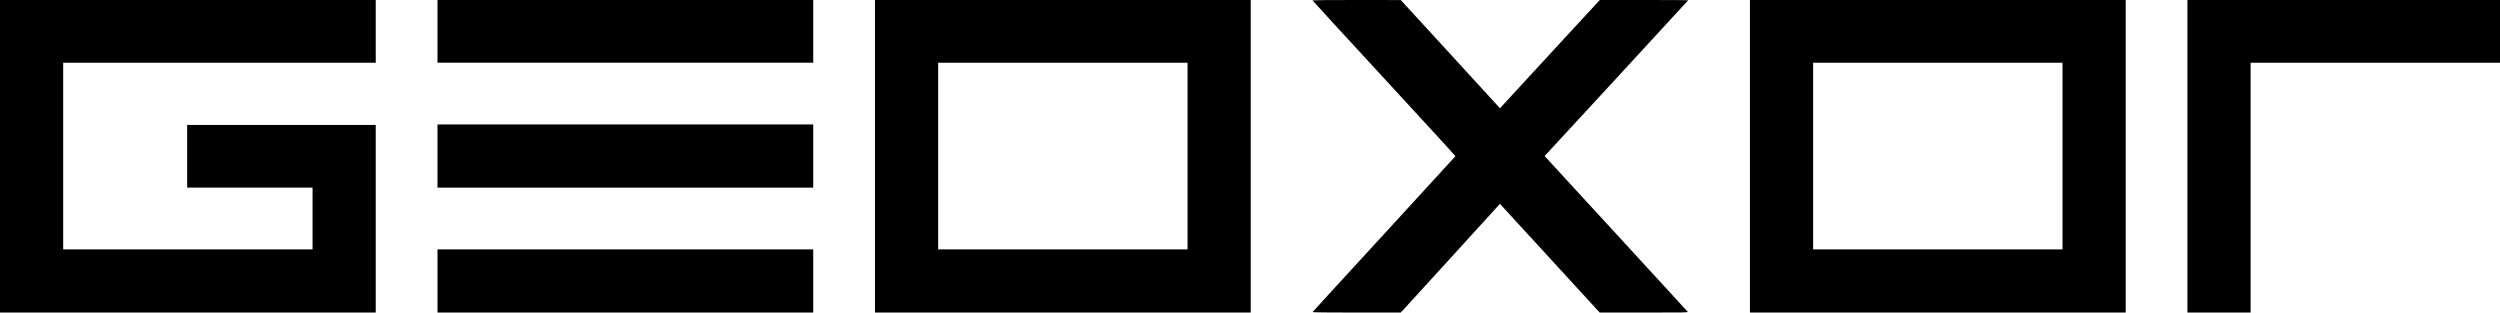
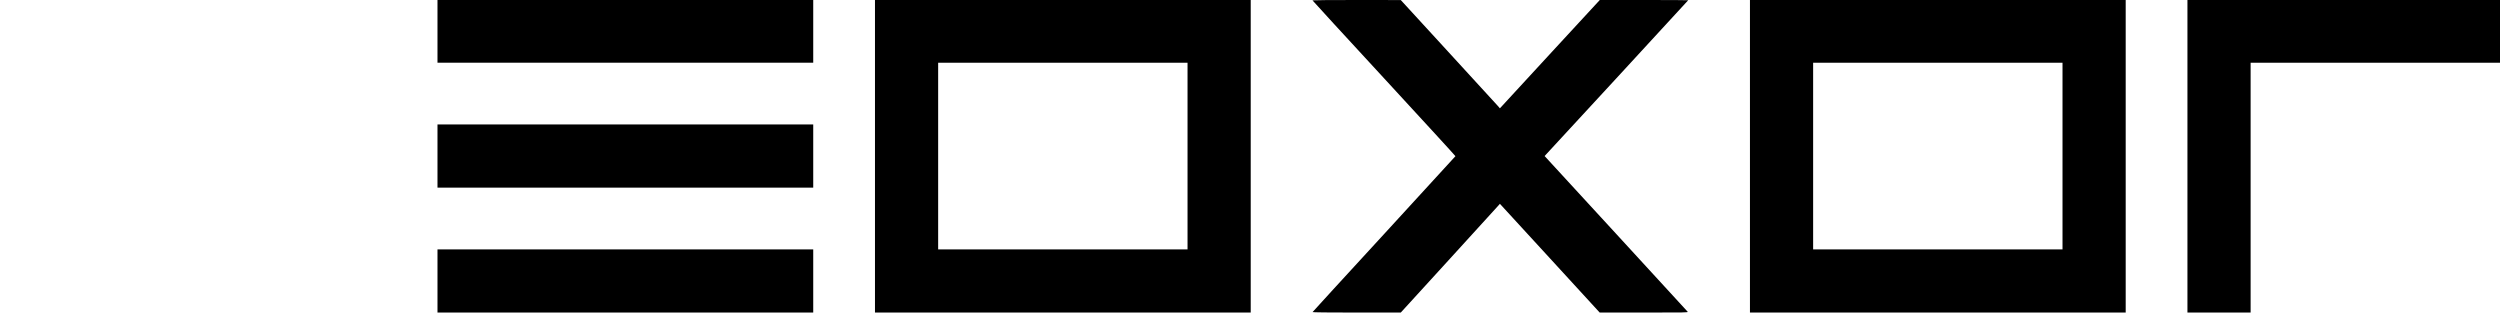
<svg xmlns="http://www.w3.org/2000/svg" width="5223" height="653" viewBox="0 0 5223 653" fill="none">
-   <path d="M0 326.5V653H392.5H785V457V261H588H391V326.5V392H522H653V456.5V521H392.5H132V326V131H458.5H785V65.5V-9.73046e-06H392.5H0V326.5Z" fill="black" />
  <path d="M914 65.5V131H1306.5H1699V65.5V-1.95205e-06H1306.5H914V65.5Z" fill="black" />
  <path d="M1828 326.5V653H2220.5H2613V326.5V-9.73046e-06H2220.5H1828V326.5ZM2481 326V521H2220.5H1960V326V131H2220.5H2481V326Z" fill="black" />
  <path d="M2742 0.7C2742 1.2 2809.3 74.4 2891.5 163.5C2973.7 252.6 3040.9 325.9 3040.7 326.3C3040.6 326.7 2973.4 400 2891.5 489.1C2809.5 578.2 2742.4 651.5 2742.2 652C2742 652.6 2776.1 653 2834.2 653H2926.5L3026.5 543.5C3081.5 483.2 3128.1 432.1 3130 429.9L3133.6 425.8L3237.9 539.4L3342.1 653H3434.7C3522 653 3527.2 652.9 3525.9 651.3C3525.1 650.3 3457.6 576.8 3375.8 487.8L3227 326L3377 163.5C3459.5 74.1 3527 0.8 3527 0.5C3527 0.2 3485.4 -9.73046e-06 3434.6 -9.73046e-06H3342.3L3237.9 113.1L3133.6 226.3L3129.1 221.1C3126.5 218.3 3080 167.4 3025.5 108L2926.5 0.1L2834.3 -9.73046e-06C2783.5 -9.73046e-06 2742 0.3 2742 0.7Z" fill="black" />
  <path d="M3656 326.5V653H4048.5H4441V326.5V-9.73046e-06H4048.5H3656V326.5ZM4309 326V521H4048.5H3788V326V131H4048.5H4309V326Z" fill="black" />
  <path d="M4570 326.5V653H4636H4702V392V131H4962.5H5223V65.5V-9.73046e-06H4896.5H4570V326.5Z" fill="black" />
  <path d="M914 326V392H1306.5H1699V326V260H1306.5H914V326Z" fill="black" />
  <path d="M914 587V653H1306.5H1699V587V521H1306.5H914V587Z" fill="black" />
</svg>